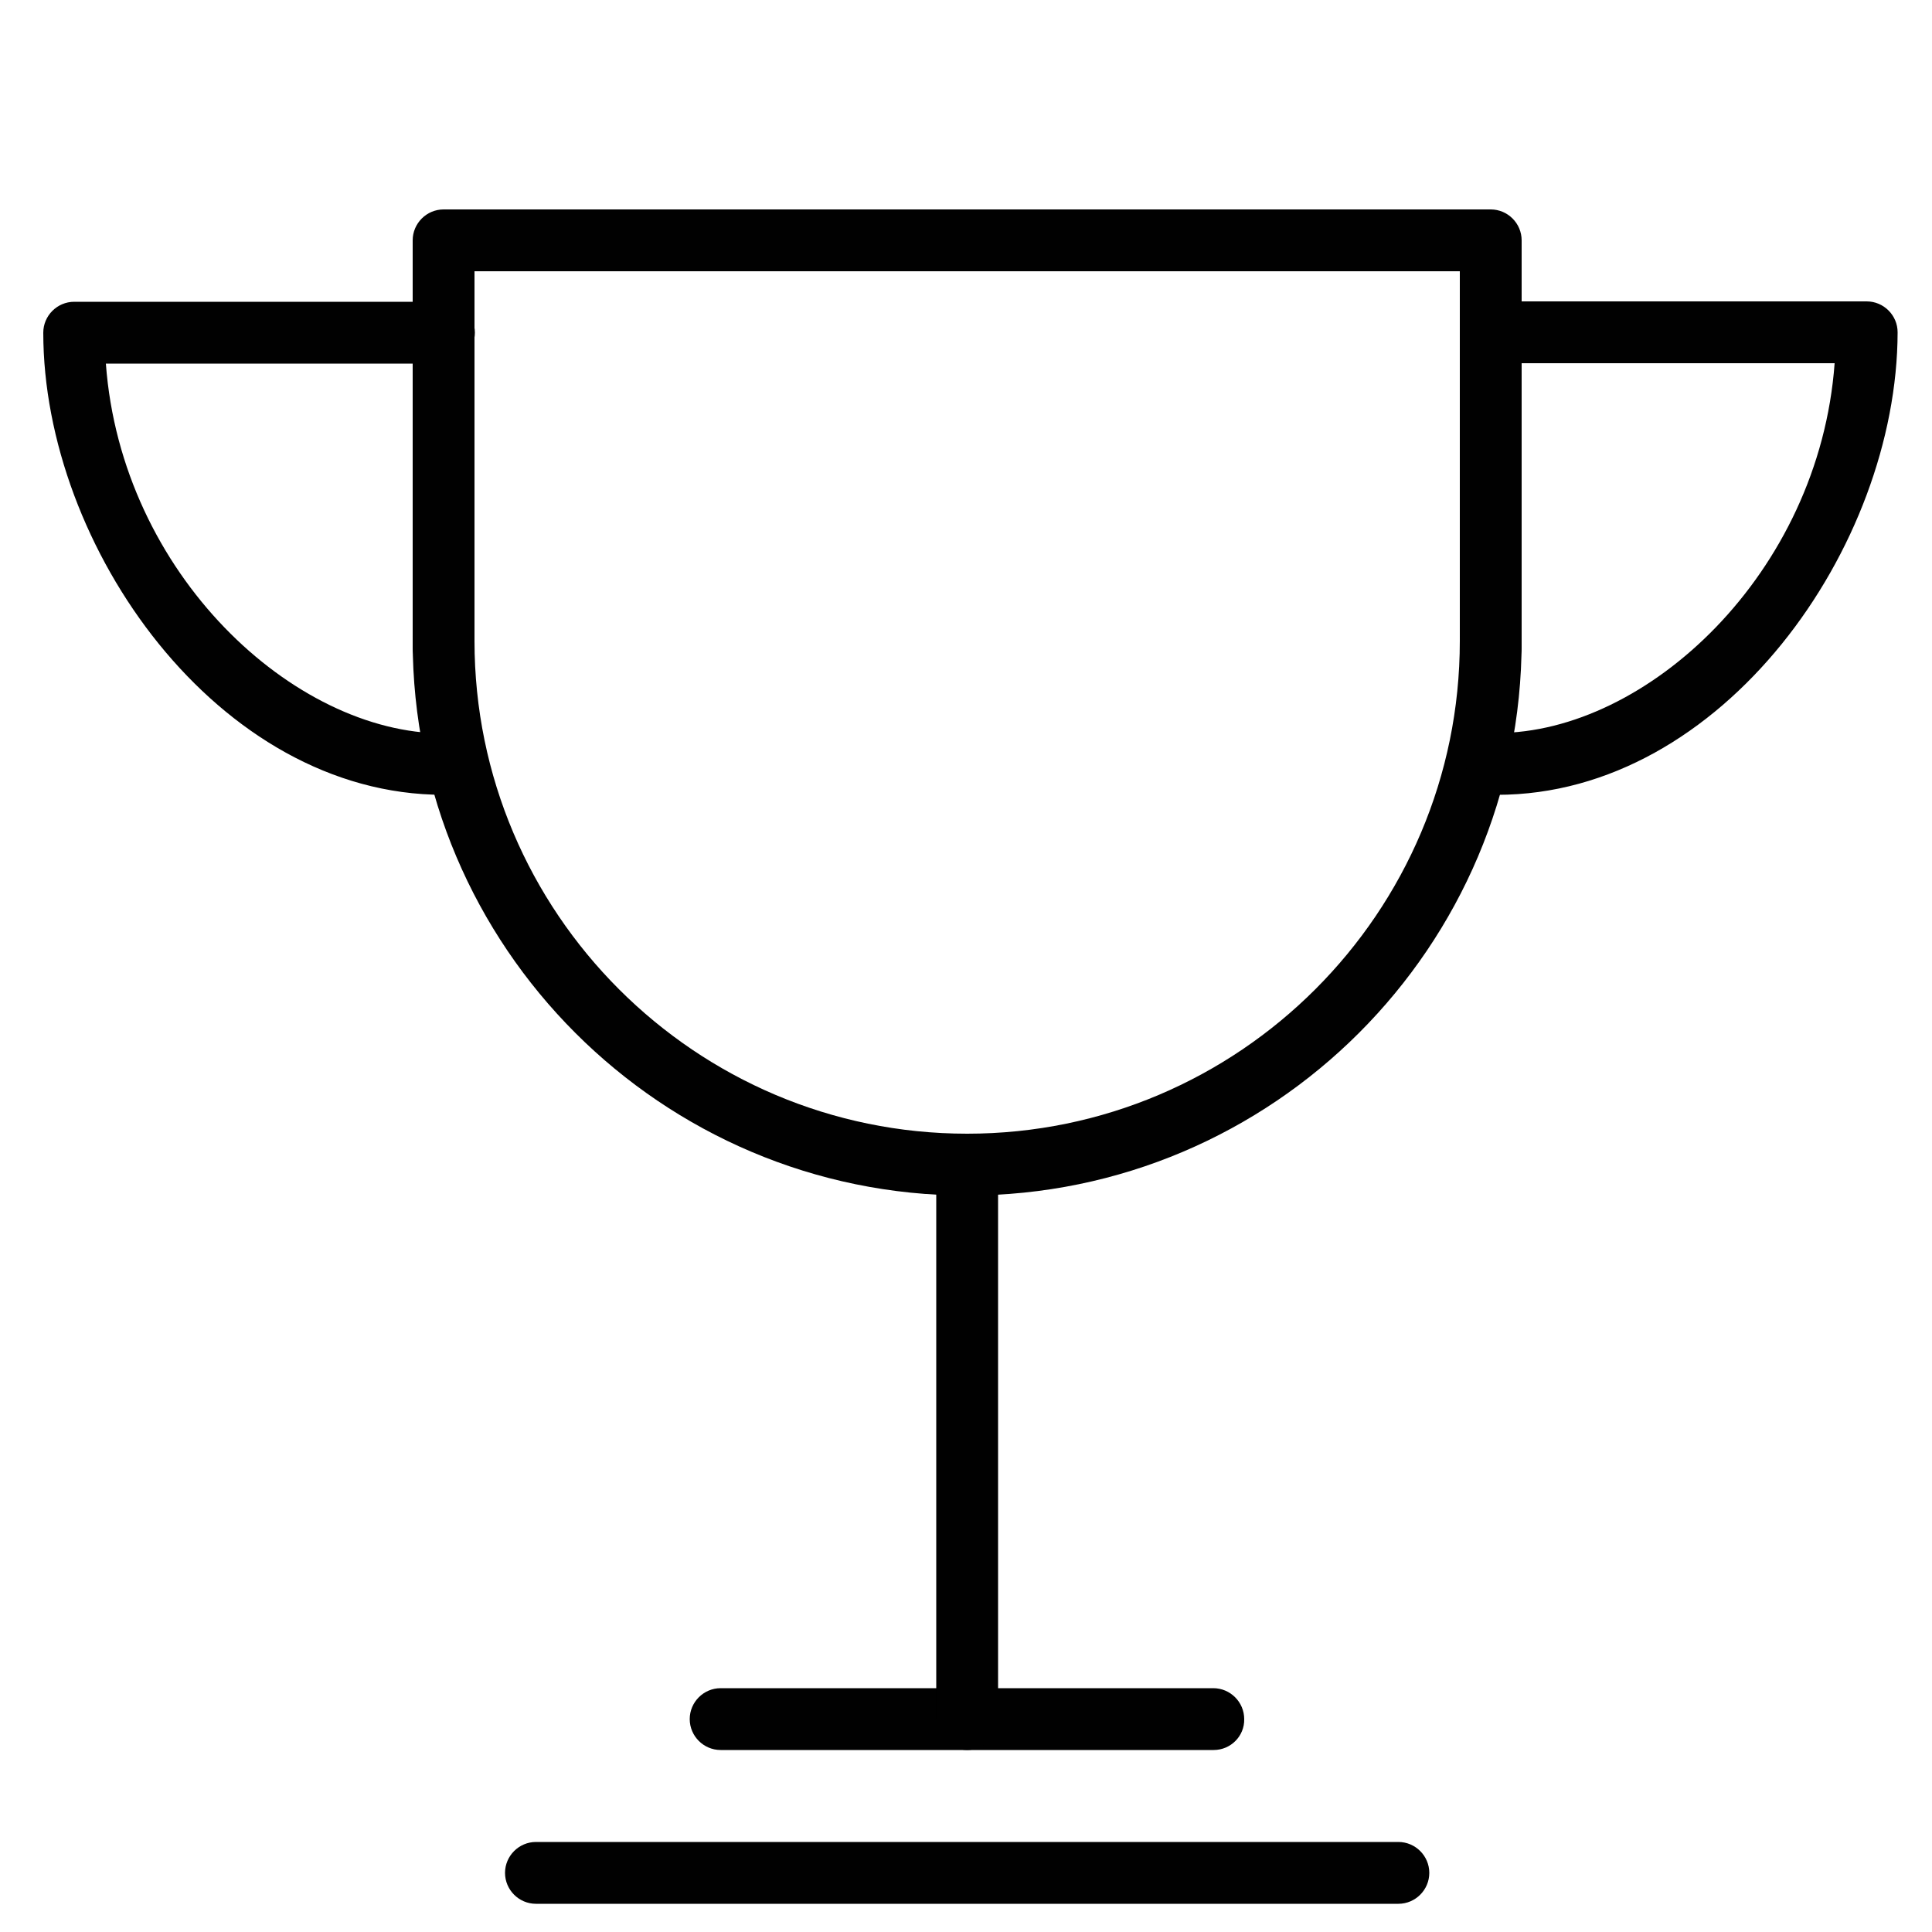
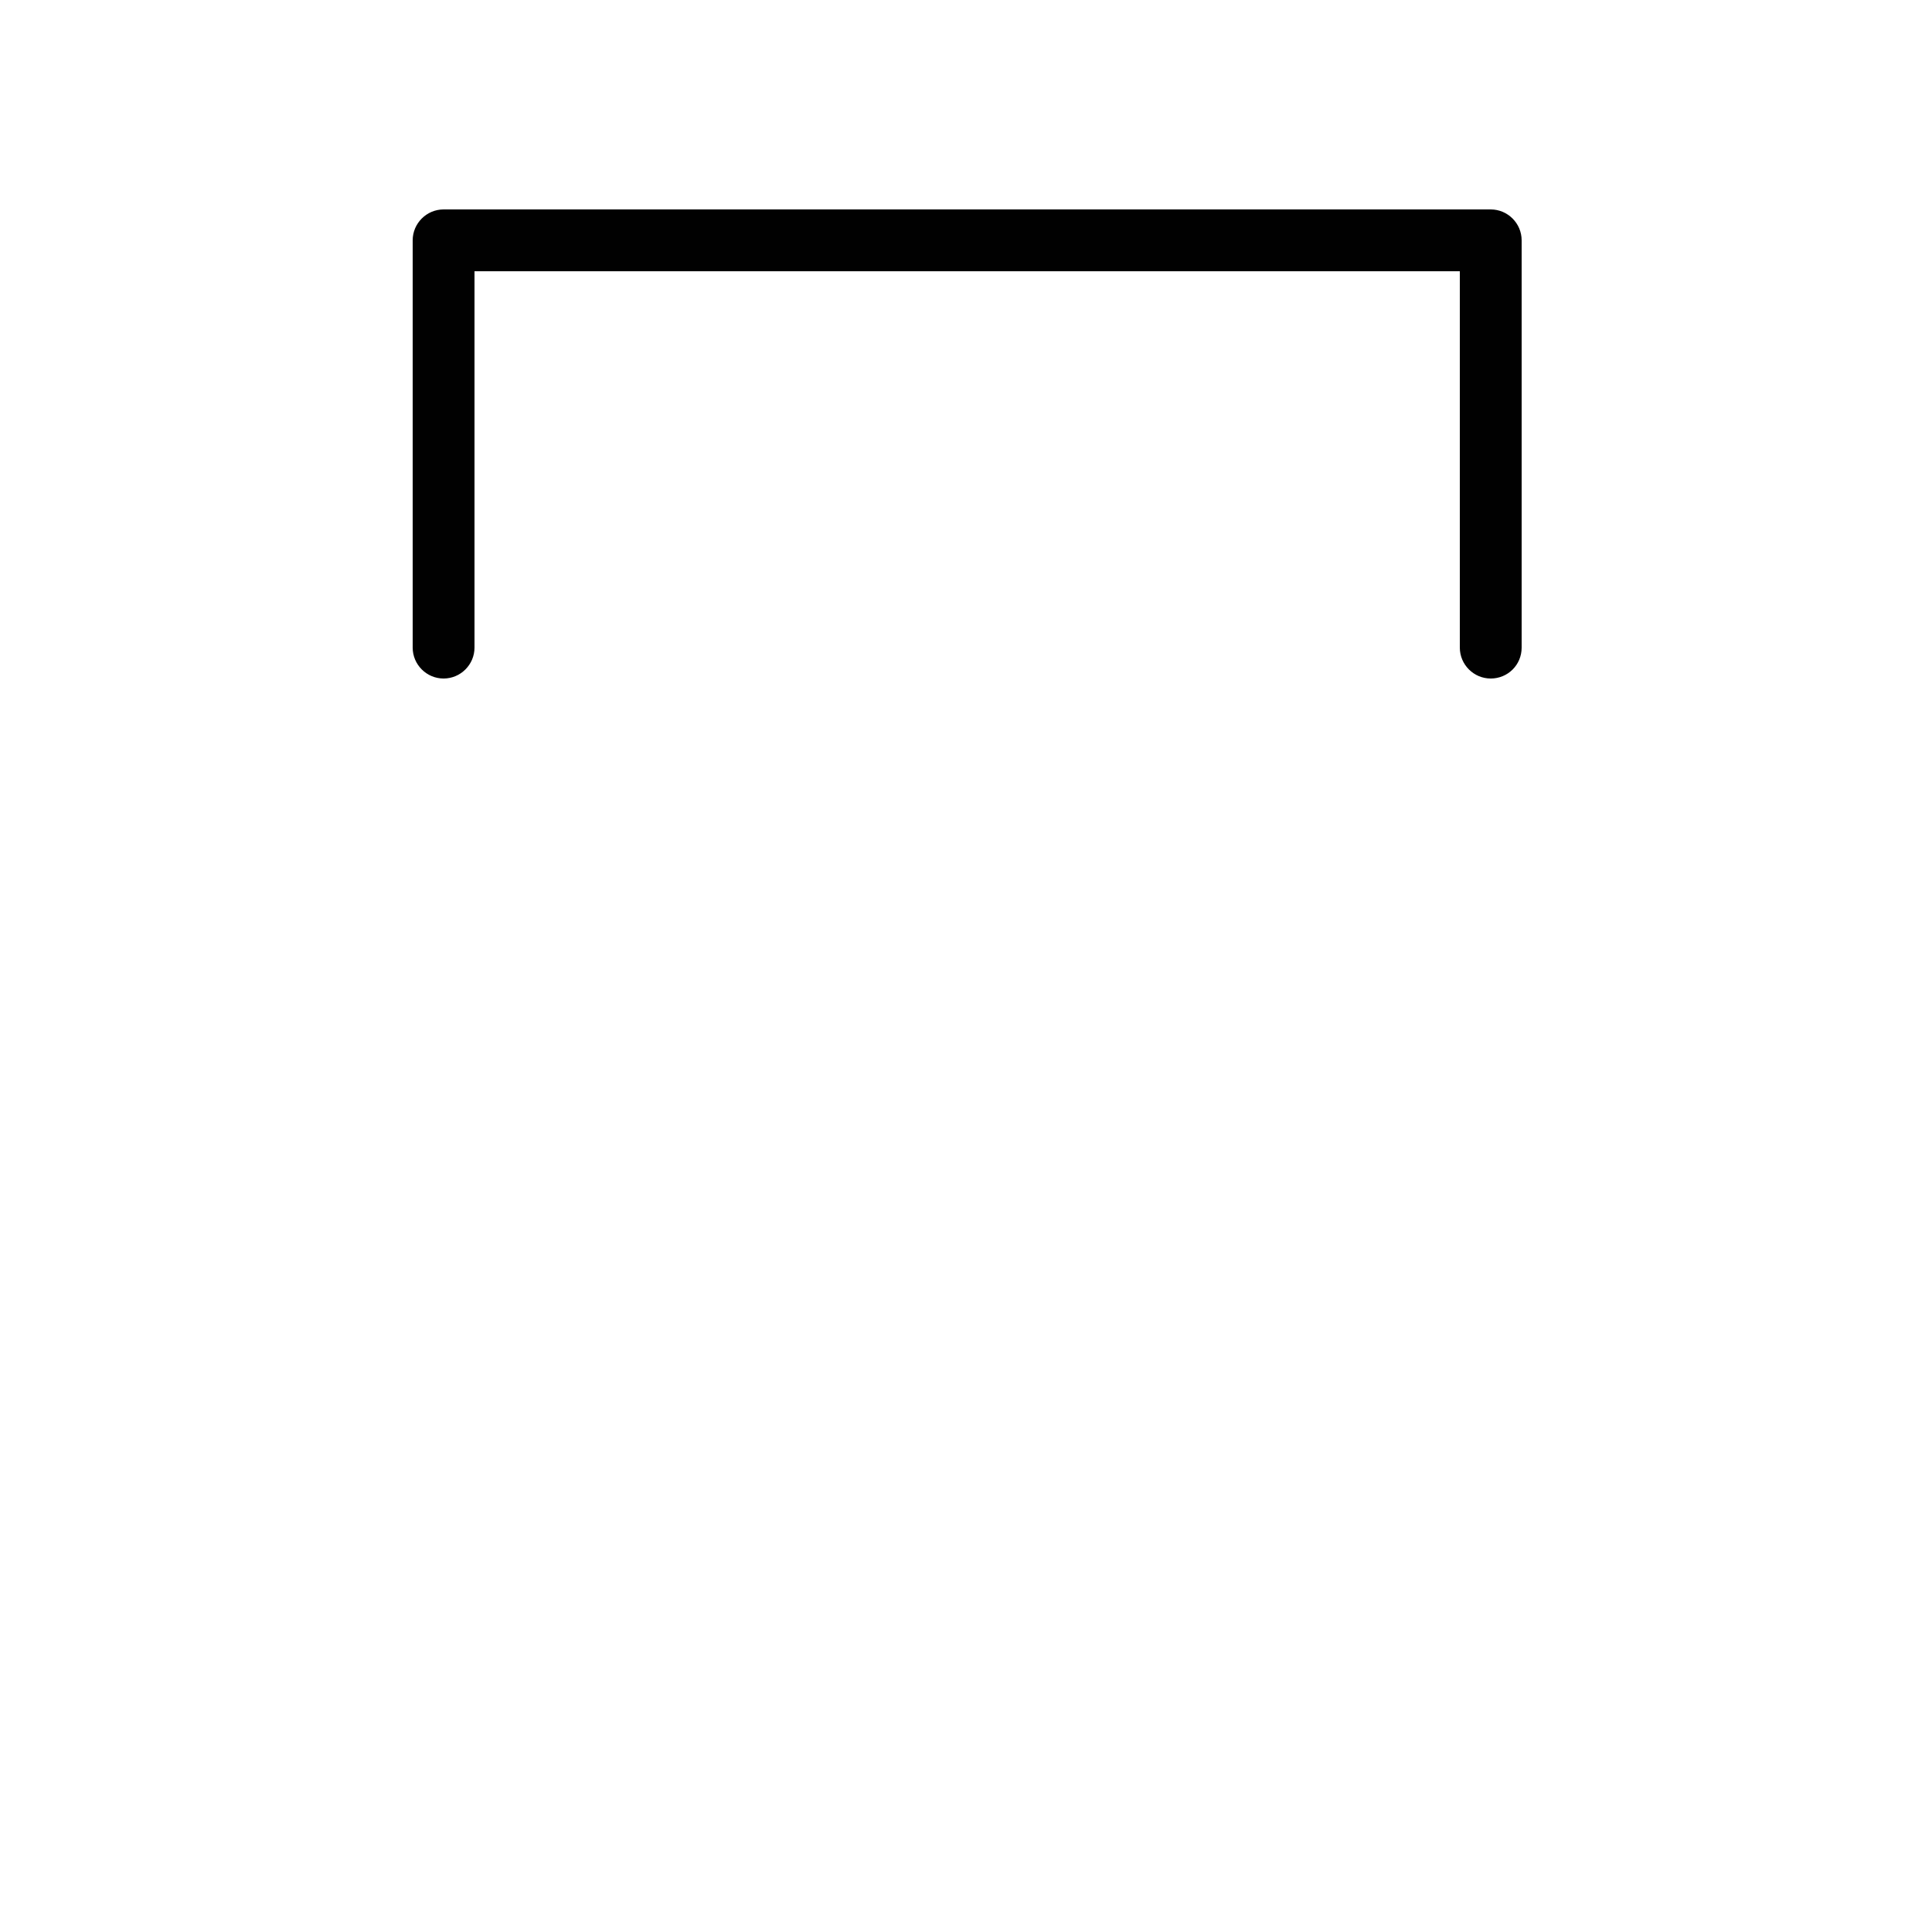
<svg xmlns="http://www.w3.org/2000/svg" version="1.1" id="Layer_1" x="0" y="0" viewBox="0 0 500 500" xml:space="preserve">
  <style>.st0{fill:#010101}</style>
  <path class="st0" d="M385.8 175.6c-4.4 0-8-3.6-8-8V70.2h-255v97.4c0 4.4-3.6 8-8 8s-8-3.6-8-8V62.2c0-4.4 3.6-8 8-8h271c4.4 0 8 3.6 8 8v105.4c0 4.5-3.6 8-8 8" />
-   <path class="st0" d="M250.3 309.4c-79.1 0-143.5-64.4-143.5-143.5 0-4.4 3.6-8 8-8s8 3.6 8 8c0 70.3 57.2 127.5 127.5 127.5s127.5-57.2 127.5-127.5c0-4.4 3.6-8 8-8s8 3.6 8 8c0 79.1-64.4 143.5-143.5 143.5m63.8 143.5H186.5c-4.4 0-8-3.6-8-8s3.6-8 8-8H314c4.4 0 8 3.6 8 8 .1 4.4-3.5 8-7.9 8" />
-   <path class="st0" d="M387.4 205.7c-4.4 0-8-3.6-8-8s3.6-8 8-8c38.7 0 83.4-41.2 87.4-95.7h-87.4c-4.4 0-8-3.6-8-8s3.6-8 8-8h95.7c4.4 0 8 3.6 8 8-.1 55.5-45.3 119.7-103.7 119.7m-272.6 0c-58.4 0-103.6-64.3-103.6-119.6 0-4.4 3.6-8 8-8h95.7c4.4 0 8 3.6 8 8s-3.6 8-8 8H27.4c4 54.5 48.7 95.7 87.4 95.7 4.4 0 8 3.6 8 8s-3.6 7.9-8 7.9m135.5 247.2c-4.4 0-8-3.6-8-8V308.3c0-4.4 3.6-8 8-8s8 3.6 8 8v136.6c0 4.4-3.6 8-8 8m111.6 39.8H138.7c-4.4 0-8-3.6-8-8s3.6-8 8-8h223.2c4.4 0 8 3.6 8 8s-3.6 8-8 8" />
</svg>